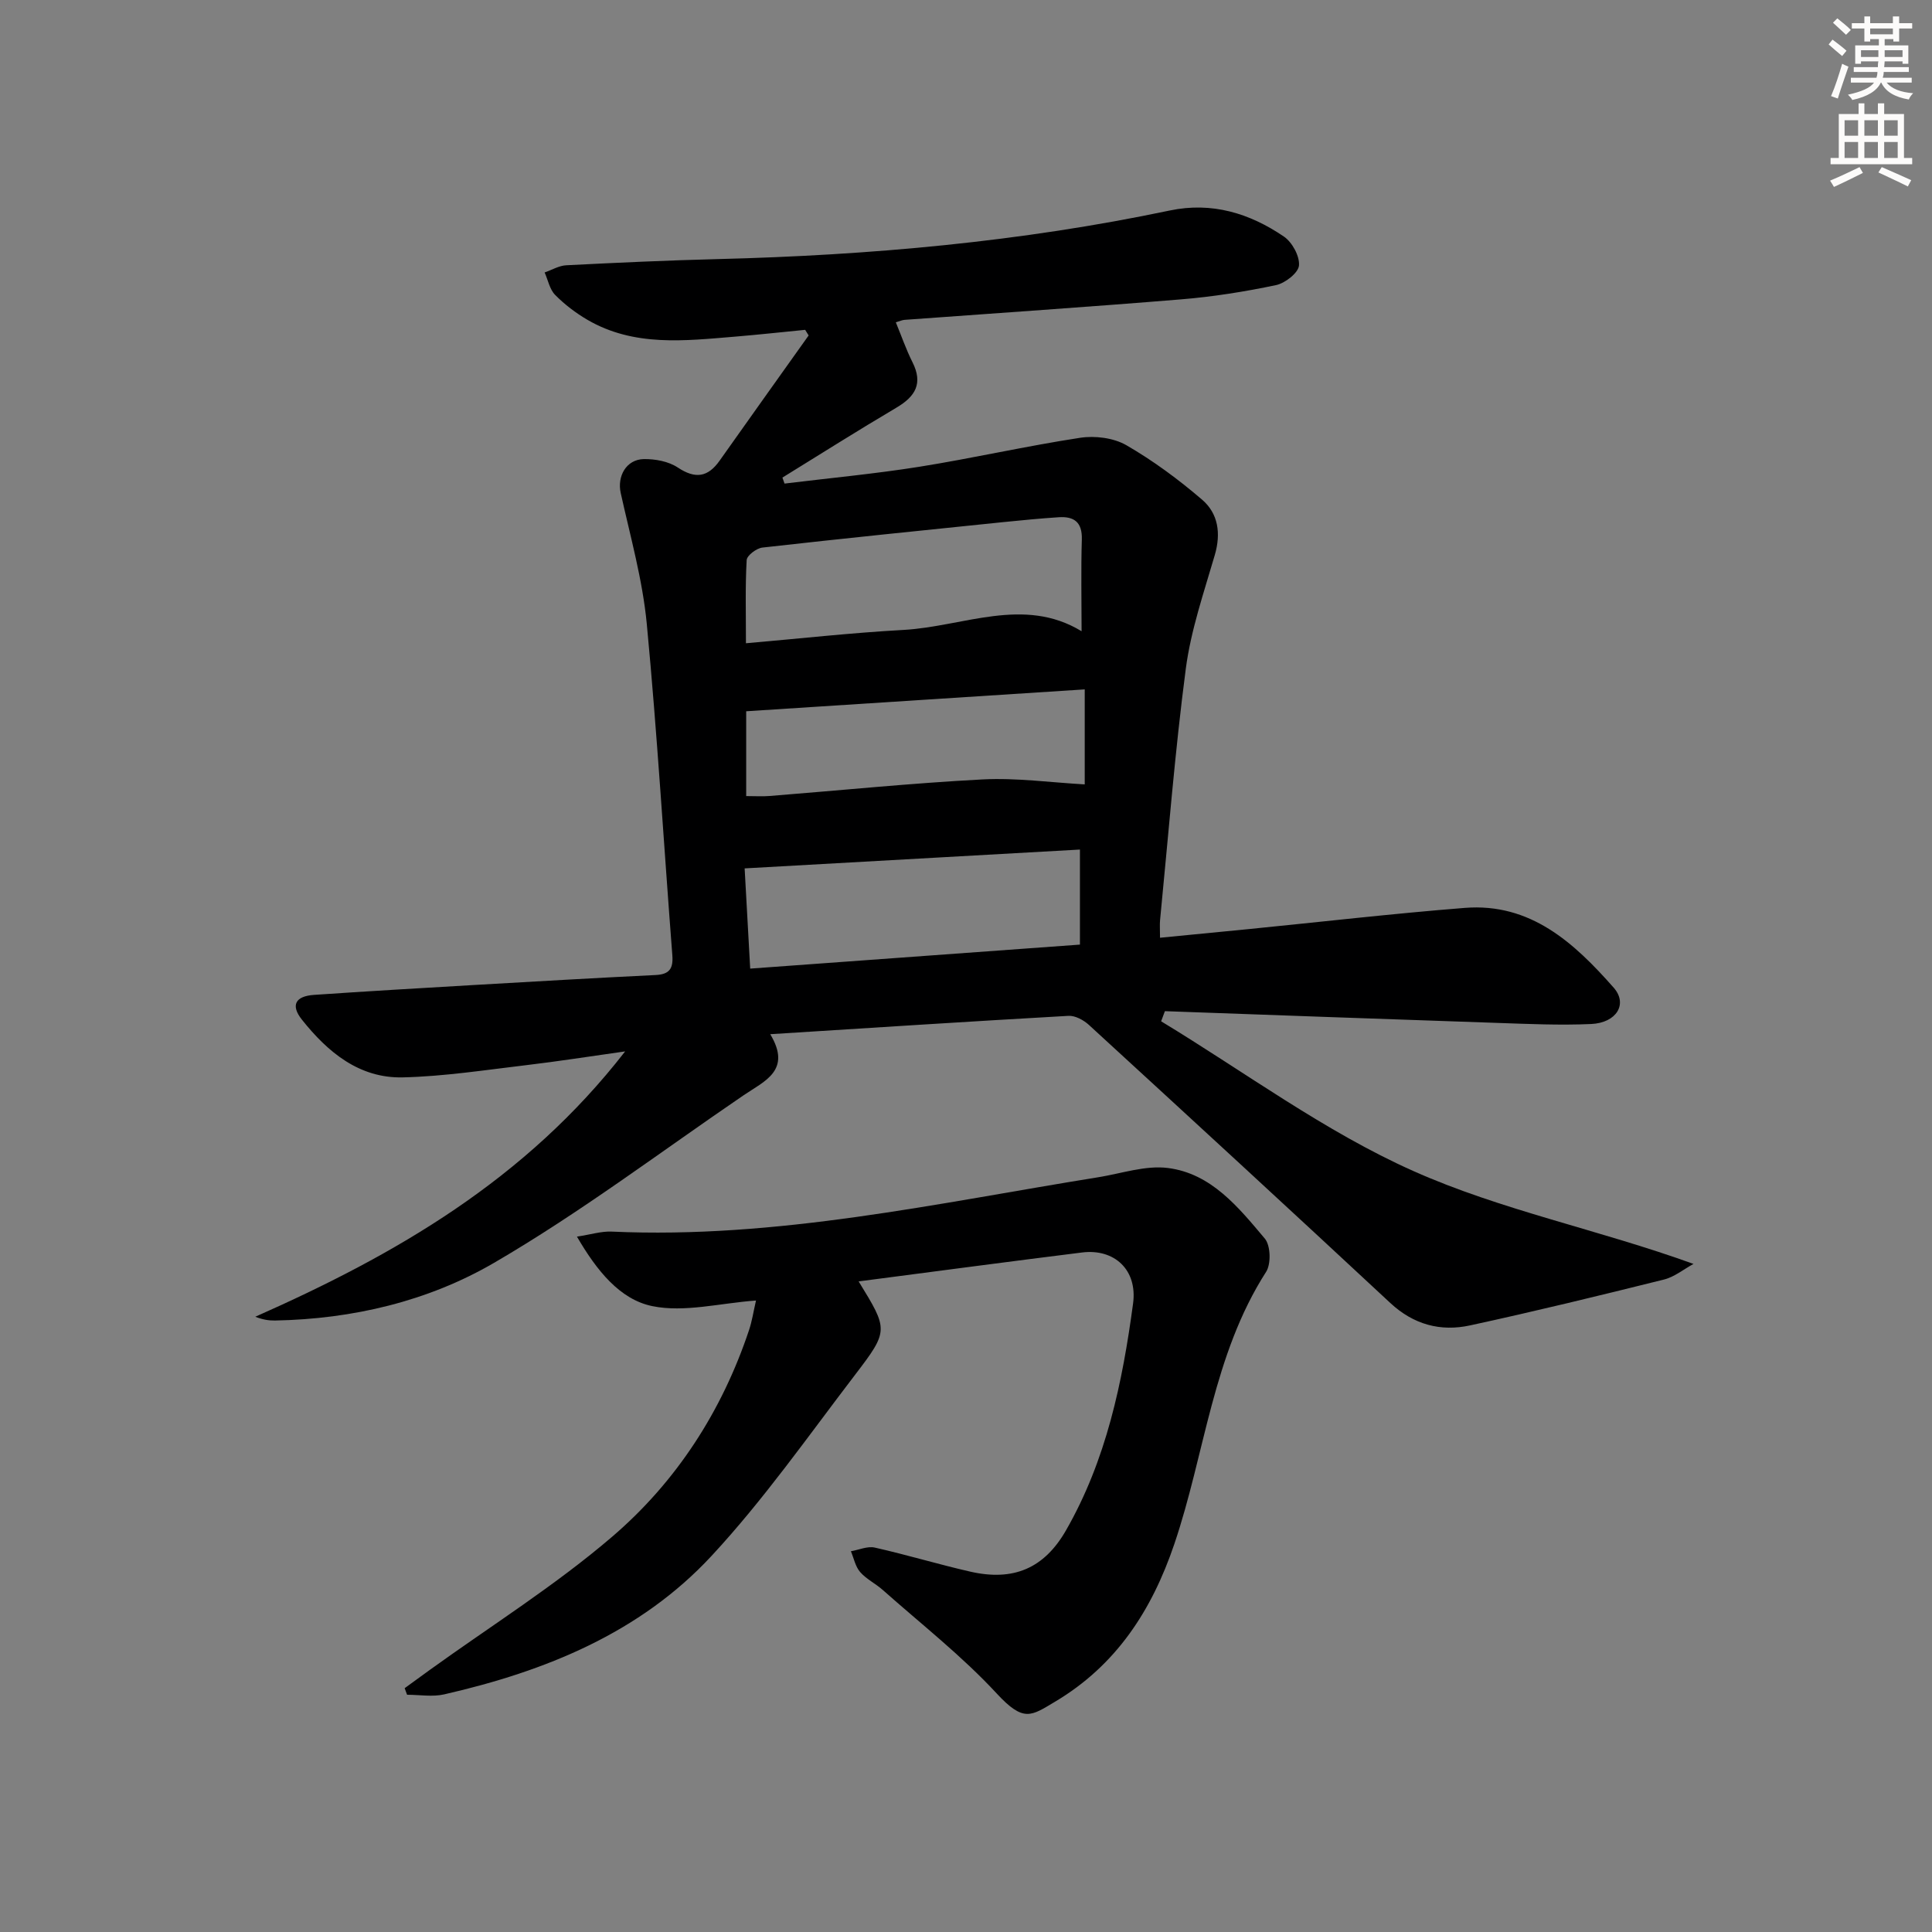
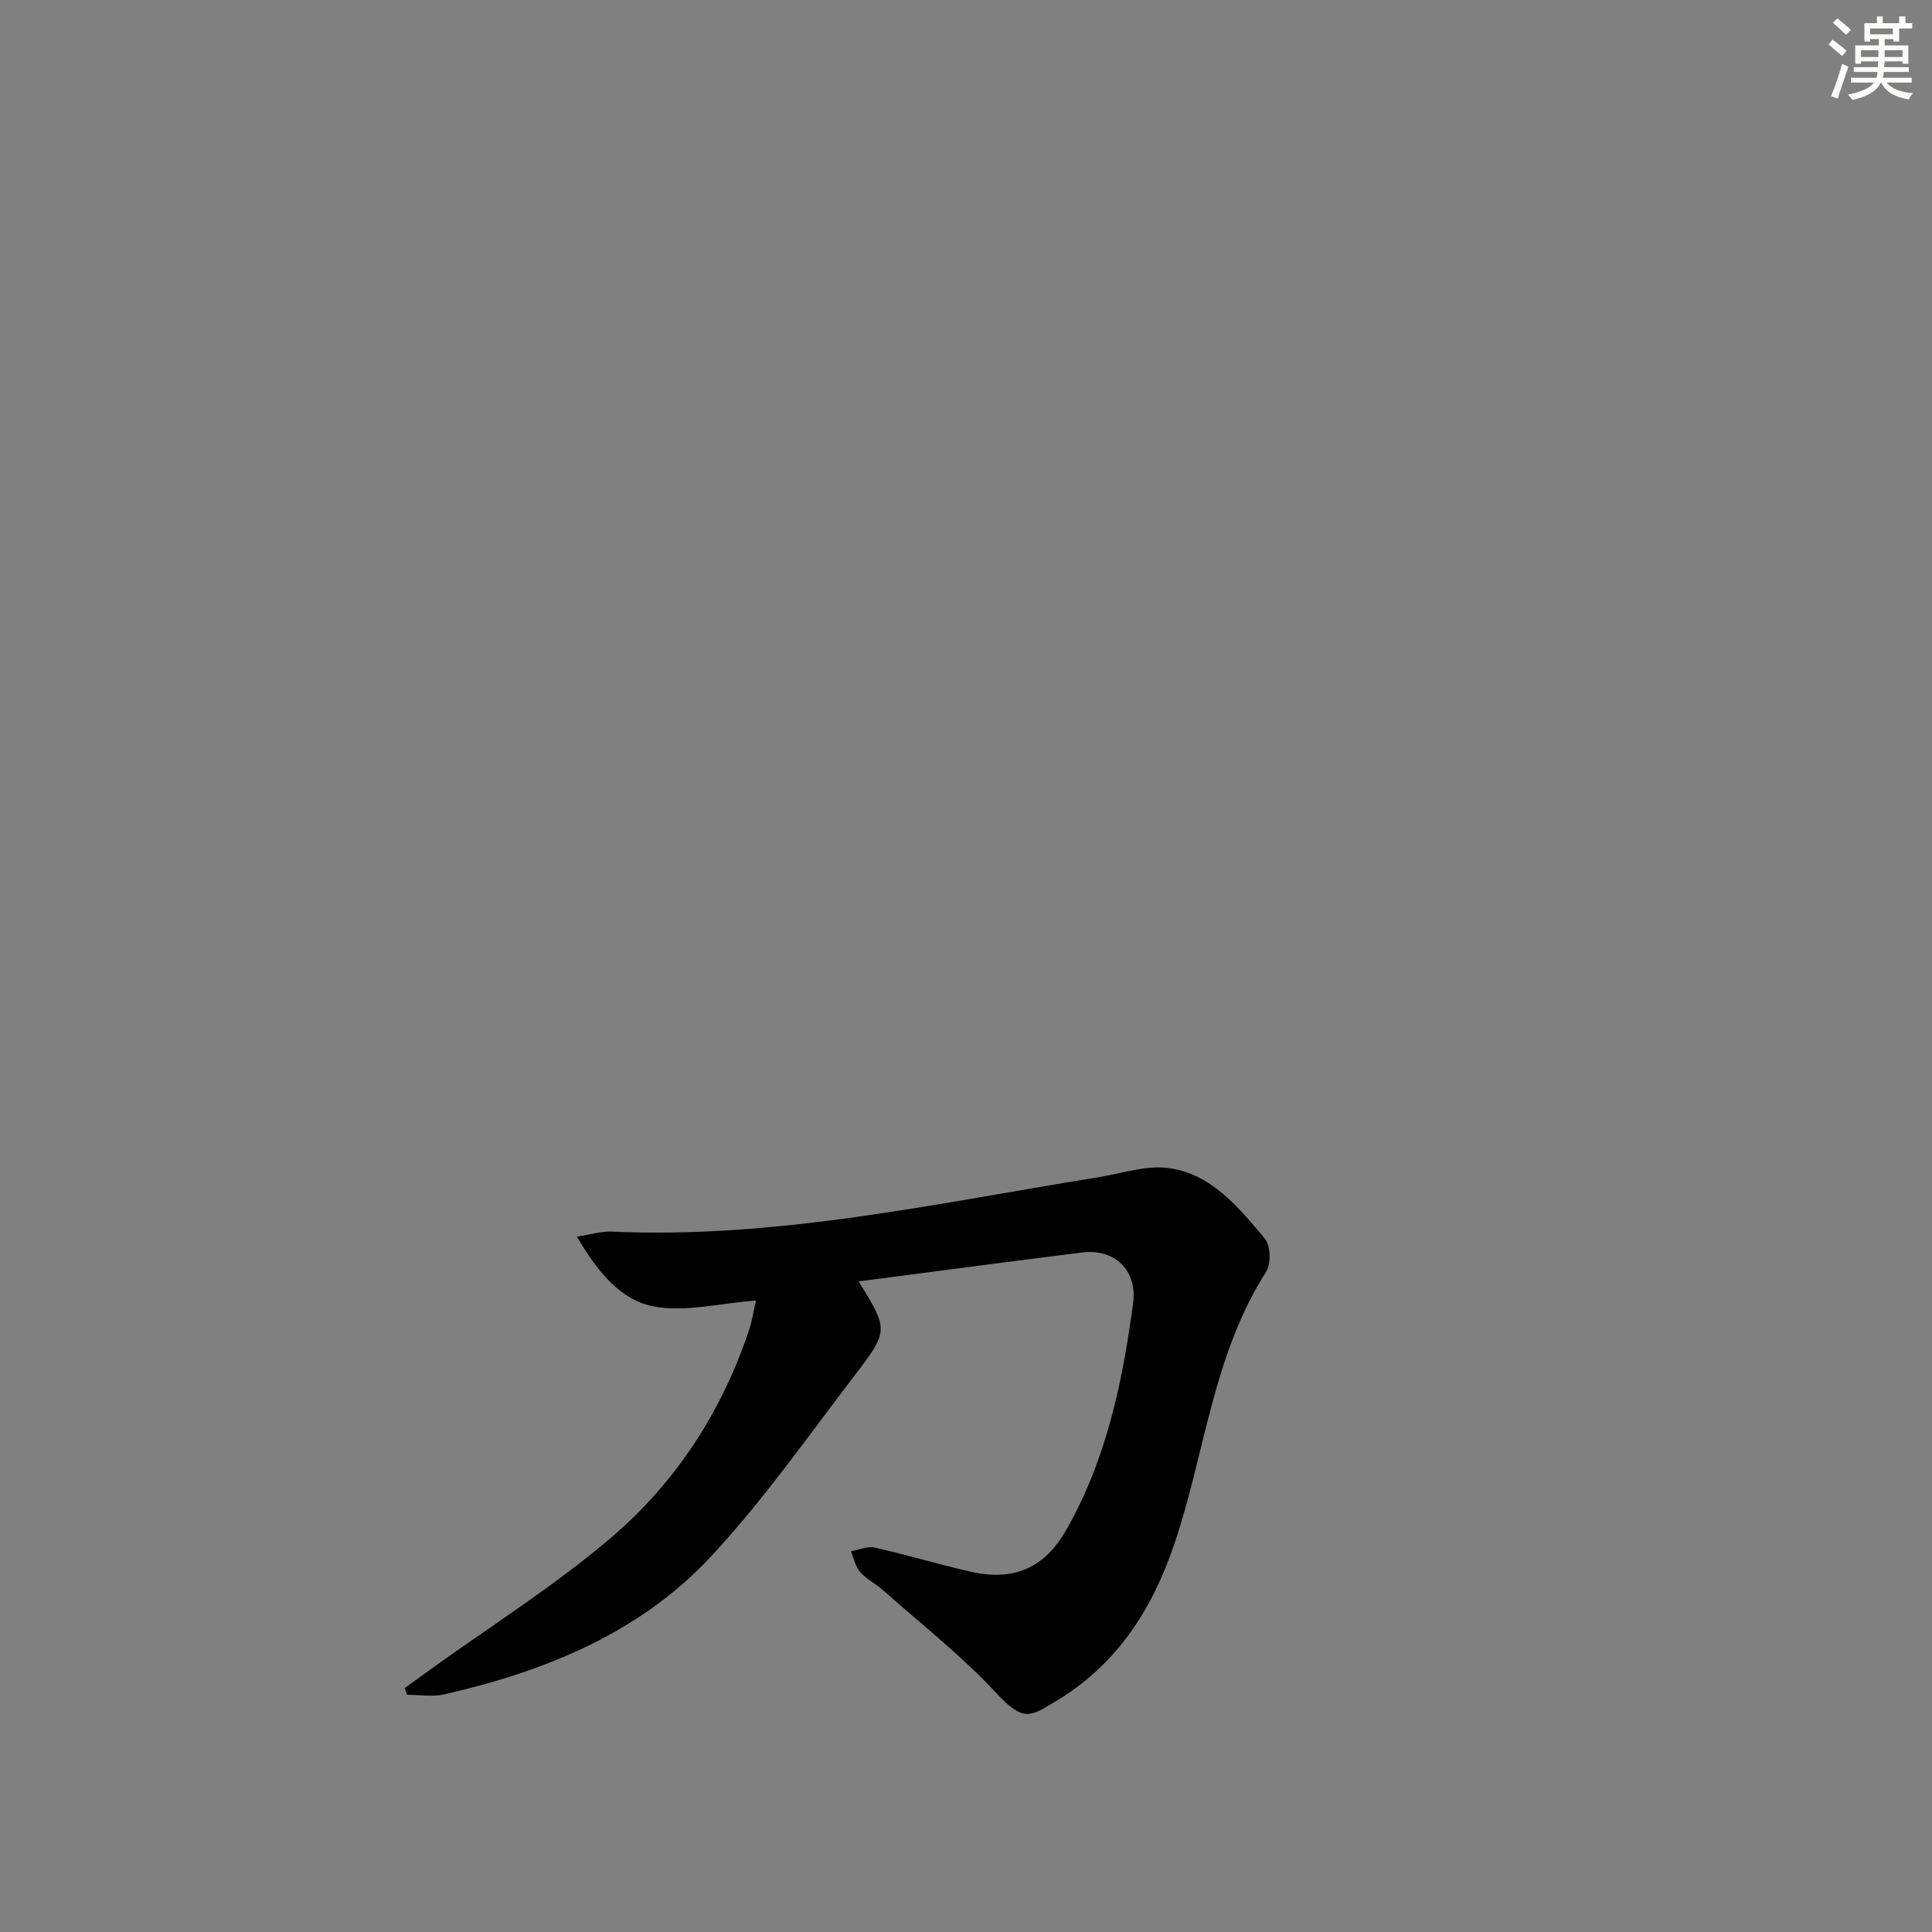
<svg xmlns="http://www.w3.org/2000/svg" enable-background="new 0 0 400 400" viewBox="0 0 400 400">
  <rect x="0" y="0" width="400" height="400" fill="#808080" stroke="none" />
-   <path d="m185.47 66.73c1.17 2.84 2.13 5.64 3.45 8.26 2.21 4.4.61 7.09-3.31 9.4-7.95 4.7-15.76 9.64-23.62 14.49.15.41.29.83.44 1.24 9.3-1.14 18.65-2.01 27.9-3.48 11.14-1.78 22.16-4.3 33.3-6 3.08-.47 6.92.01 9.56 1.53 5.56 3.21 10.82 7.1 15.7 11.29 3.33 2.86 3.93 6.97 2.62 11.45-2.26 7.77-4.95 15.55-6 23.52-2.27 17.29-3.62 34.7-5.33 52.06-.09.96-.01 1.94-.01 3.66 6.36-.62 12.41-1.2 18.45-1.8 14.88-1.48 29.74-3.2 44.64-4.38 13.62-1.08 22.67 7.25 30.84 16.52 2.97 3.38.59 7.28-4.67 7.52-6.47.29-12.98-.01-19.47-.23-22.93-.77-45.85-1.61-68.78-2.43-.26.7-.52 1.4-.78 2.1 17.33 10.5 33.85 22.81 52.22 31 18.23 8.13 38.32 12.11 58 19.23-2.04 1.11-3.95 2.7-6.13 3.24-13.34 3.32-26.7 6.58-40.13 9.49-6.11 1.33-11.7-.16-16.52-4.65-20.71-19.28-41.54-38.44-62.39-57.56-1.1-1.01-2.85-1.96-4.24-1.88-20.23 1.14-40.44 2.46-61.74 3.8 4.52 7.51-1.22 9.72-5.51 12.64-17.17 11.7-33.82 24.31-51.73 34.73-13.62 7.92-29.23 11.61-45.3 11.91-1.28.02-2.57-.19-4.08-.78 28.95-12.82 55.9-28.29 76.58-54.94-7.52 1.06-13.91 2.07-20.33 2.83-8.56 1.01-17.13 2.35-25.71 2.55-9.02.21-15.54-5.23-20.89-11.96-2.35-2.96-1.38-4.85 2.51-5.12 10.95-.75 21.9-1.39 32.86-2.03 12.62-.73 25.23-1.47 37.86-2.08 2.87-.14 3.68-1.32 3.47-4.09-1.77-22.87-3.12-45.78-5.29-68.61-.87-9.13-3.41-18.11-5.4-27.11-.76-3.43 1.13-6.94 4.78-7.01 2.36-.04 5.12.47 7.03 1.74 3.64 2.41 6.23 2.04 8.68-1.43 6.11-8.65 12.27-17.27 18.42-25.91-.24-.39-.48-.78-.72-1.16-4.81.47-9.61 1-14.43 1.4-10.45.86-20.99 2.16-30.67-3.49-2.41-1.41-4.71-3.16-6.67-5.15-1.13-1.15-1.47-3.07-2.17-4.64 1.5-.52 2.98-1.42 4.5-1.49 10.47-.53 20.94-1.02 31.42-1.28 31.45-.79 62.69-3.58 93.52-10.06 8.72-1.83 16.54.58 23.62 5.4 1.71 1.17 3.29 4.05 3.12 5.99-.13 1.53-2.87 3.66-4.75 4.06-6.48 1.36-13.07 2.41-19.67 2.95-19.06 1.57-38.14 2.84-57.21 4.24-.47.02-.92.24-1.84.51zm-31.3 113.06c.37 6.72.75 13.57 1.15 20.75 23.14-1.68 45.78-3.33 68.27-4.97 0-6.95 0-13.04 0-19.68-23.19 1.31-46.02 2.59-69.42 3.9zm.27-46.61c11.15-.97 21.86-2.17 32.6-2.76 12.43-.69 24.91-7.02 36.89.27 0-6.5-.14-12.75.05-18.99.11-3.61-1.62-4.83-4.82-4.61-3.8.25-7.59.62-11.37 1-16.66 1.71-33.31 3.4-49.95 5.28-1.22.14-3.2 1.64-3.25 2.59-.31 5.44-.15 10.89-.15 17.22zm70.14 9.55c-23.75 1.53-46.87 3.03-70.09 4.53v17.56c1.89 0 3.38.1 4.85-.02 14.7-1.16 29.38-2.66 44.1-3.43 7.02-.36 14.11.64 21.14 1.03 0-5.63 0-12.23 0-19.67z" fill="#000001" />
  <path d="m177.77 265.3c6.13 10.01 6.3 10.14-.76 19.37-9.68 12.66-18.89 25.82-29.69 37.46-14.8 15.96-34.44 23.89-55.35 28.67-2.44.56-5.12.08-7.69.08-.17-.45-.33-.9-.5-1.36 1.73-1.26 3.46-2.52 5.2-3.78 12.66-9.13 25.99-17.48 37.8-27.61 13.27-11.38 22.7-25.97 28.3-42.75.62-1.85.91-3.81 1.44-6.12-7.47.54-14.81 2.52-21.46 1.16-6.72-1.37-11.52-7.36-15.61-14.39 2.85-.43 5.05-1.14 7.21-1.04 34.16 1.55 67.31-5.88 100.7-11.25 4.81-.77 9.78-2.51 14.44-1.92 9 1.14 14.62 8.15 20.07 14.62 1.2 1.43 1.32 5.24.26 6.89-11.05 17.23-12.64 37.59-19 56.35-4.66 13.76-12.06 25.13-24.71 32.65-4.93 2.93-6.47 4.34-12.07-1.72-7.19-7.77-15.65-14.38-23.6-21.44-1.49-1.32-3.39-2.23-4.67-3.7-.98-1.13-1.3-2.84-1.91-4.3 1.65-.28 3.43-1.1 4.94-.76 6.63 1.49 13.15 3.47 19.77 4.98 8.89 2.03 15.29-.63 19.83-8.56 8.33-14.52 11.69-30.63 13.88-46.95.94-6.98-3.88-11.39-10.54-10.57-15.27 1.9-30.53 3.94-46.28 5.99z" fill="#000001" />
  <g fill="#fcfbfa">
-     <path d="m378.6 9.2.8-1c.9.7 1.9 1.4 2.9 2.3l-.9 1.1c-1.1-.9-2-1.7-2.8-2.4zm.5 10.7c.9-2.1 1.6-4.3 2.3-6.7.4.2.8.4 1.3.6-.7 2.1-1.5 4.3-2.2 6.6zm.4-15.2.9-.9c1 .8 2 1.6 2.8 2.4l-1 1c-1-.9-1.9-1.8-2.7-2.5zm12.5-1.3h1.2v1.4h2.7v1.1h-2.7v2.7h-1.2v-.5h-1.8v1.3h4.9v3.8h-1.2v-.5h-3.7c0 .4-.1.9-.1 1.2h5.1v1h-5.2c0 .5-.1.9-.2 1.2h6v1h-5.2c1.1 1.3 2.9 2 5.5 2.2-.4.4-.7.8-.9 1.3-2.9-.5-4.8-1.6-5.7-3.5h-.1c-.8 1.7-2.7 2.9-5.9 3.6-.2-.4-.6-.8-.9-1.1 2.8-.6 4.6-1.4 5.4-2.5h-4.8v-1h5.3c.1-.3.2-.7.2-1.2h-4.9v-1h5c0-.4 0-.8.1-1.2h-3.6v.5h-1.2v-3.8h4.9v-1.3h-1.8v.5h-1.2v-2.7h-2.6v-1.1h2.6v-1.4h1.2v1.4h4.7v-1.4zm-6.7 8.4h3.6c0-.4 0-.9 0-1.4h-3.6zm1.9-4.7h4.7v-1.2h-4.7zm6.7 3.3h-3.7v1.4h3.7z" />
-     <path d="m384.7 21.4h1.3v2.2h2.8v-2.2h1.3v2.2h4.1v9.1h1.7v1.3h-16.9v-1.3h1.7v-9.1h4.1v-2.2zm.3 13.2.7 1.2c-1.8.9-3.8 1.9-6 2.9-.2-.4-.5-.8-.8-1.3 2.4-1 4.4-2 6.1-2.8zm-3.1-6.5h2.8v-3.2h-2.8zm0 4.6h2.8v-3.3h-2.8zm4.1-4.6h2.8v-3.2h-2.8zm0 4.6h2.8v-3.3h-2.8zm3.6 1.9c2.1.9 4.1 1.8 6.1 2.7l-.7 1.3c-2.2-1.1-4.2-2-6.1-2.9zm3.3-9.7h-2.8v3.2h2.8zm-2.8 7.8h2.8v-3.3h-2.8z" />
+     <path d="m378.6 9.2.8-1c.9.7 1.9 1.4 2.9 2.3l-.9 1.1c-1.1-.9-2-1.7-2.8-2.4zm.5 10.7c.9-2.1 1.6-4.3 2.3-6.7.4.2.8.4 1.3.6-.7 2.1-1.5 4.3-2.2 6.6zm.4-15.2.9-.9c1 .8 2 1.6 2.8 2.4l-1 1c-1-.9-1.9-1.8-2.7-2.5zm12.5-1.3h1.2v1.4h2.7v1.1h-2.7v2.7h-1.2v-.5h-1.8v1.3h4.9v3.8h-1.2v-.5h-3.7c0 .4-.1.9-.1 1.2h5.1v1h-5.2c0 .5-.1.9-.2 1.2h6v1h-5.2c1.1 1.3 2.9 2 5.5 2.2-.4.4-.7.8-.9 1.3-2.9-.5-4.8-1.6-5.7-3.5h-.1c-.8 1.7-2.7 2.9-5.9 3.6-.2-.4-.6-.8-.9-1.1 2.8-.6 4.6-1.4 5.4-2.5h-4.8v-1h5.3c.1-.3.2-.7.2-1.2h-4.9v-1h5c0-.4 0-.8.1-1.2h-3.6v.5h-1.2v-3.8h4.9v-1.3h-1.8v.5h-1.2v-2.7v-1.1h2.6v-1.4h1.2v1.4h4.7v-1.4zm-6.7 8.4h3.6c0-.4 0-.9 0-1.4h-3.6zm1.9-4.7h4.7v-1.2h-4.7zm6.7 3.3h-3.7v1.4h3.7z" />
  </g>
</svg>